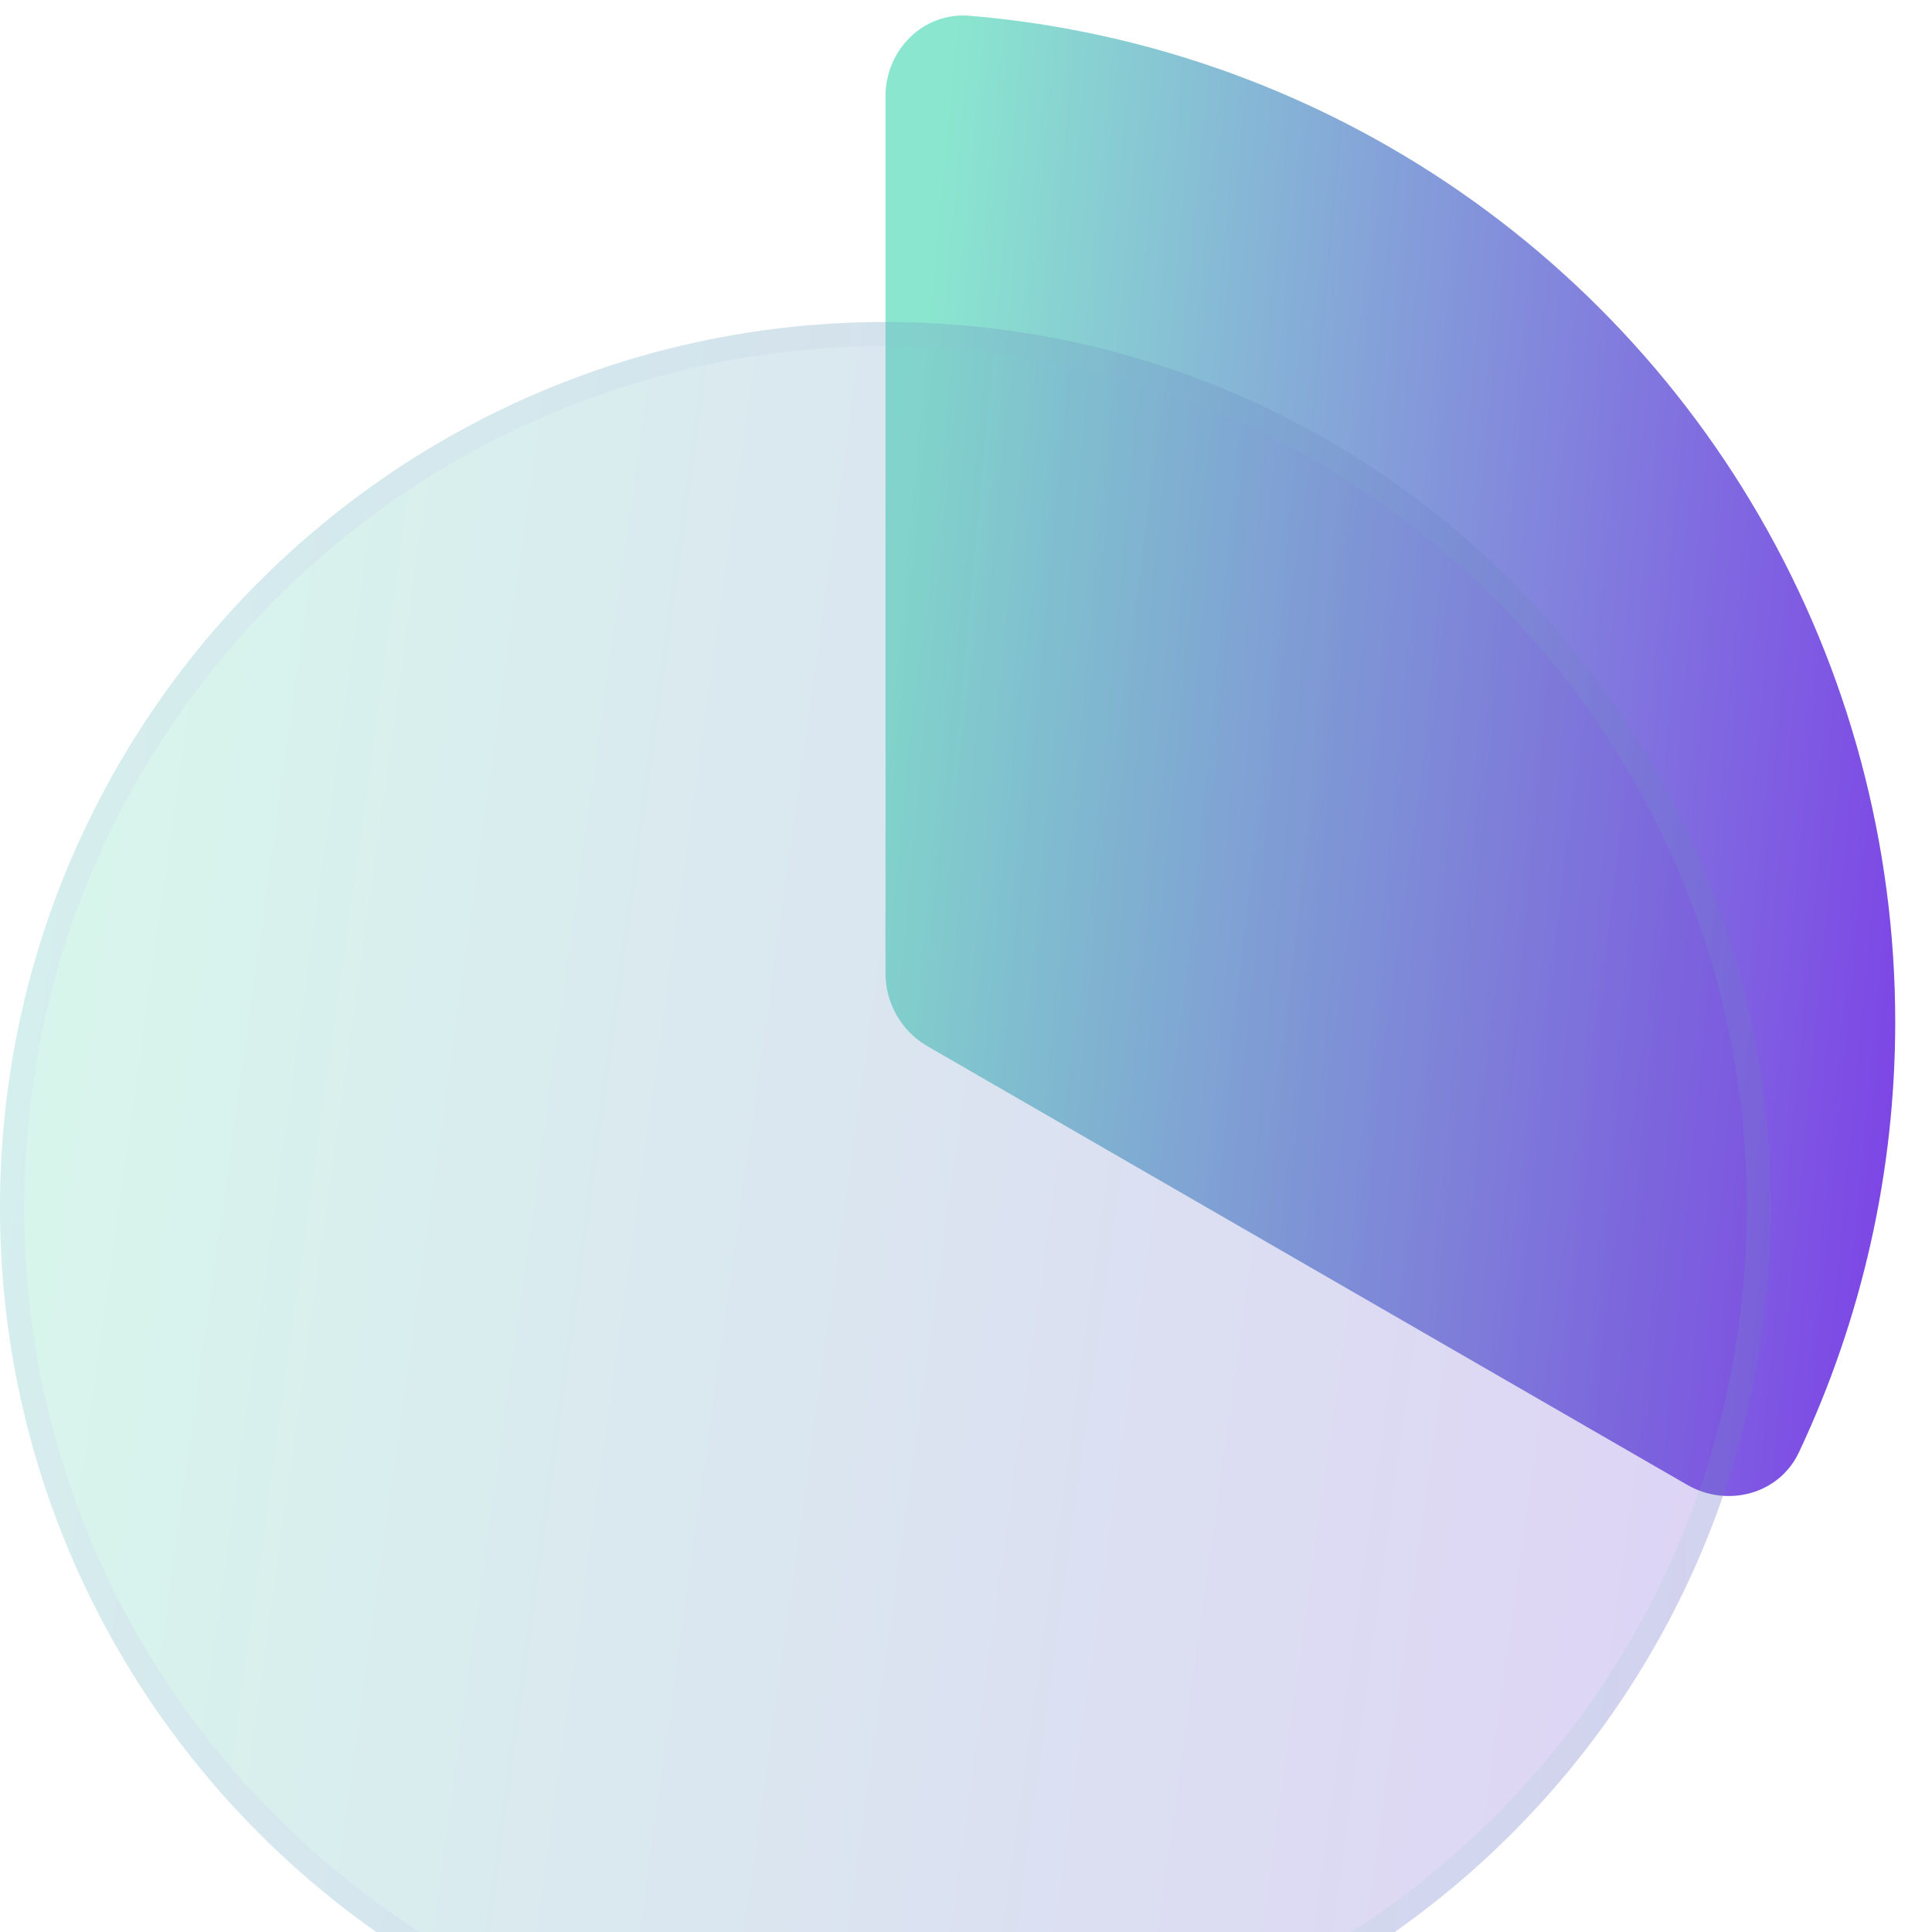
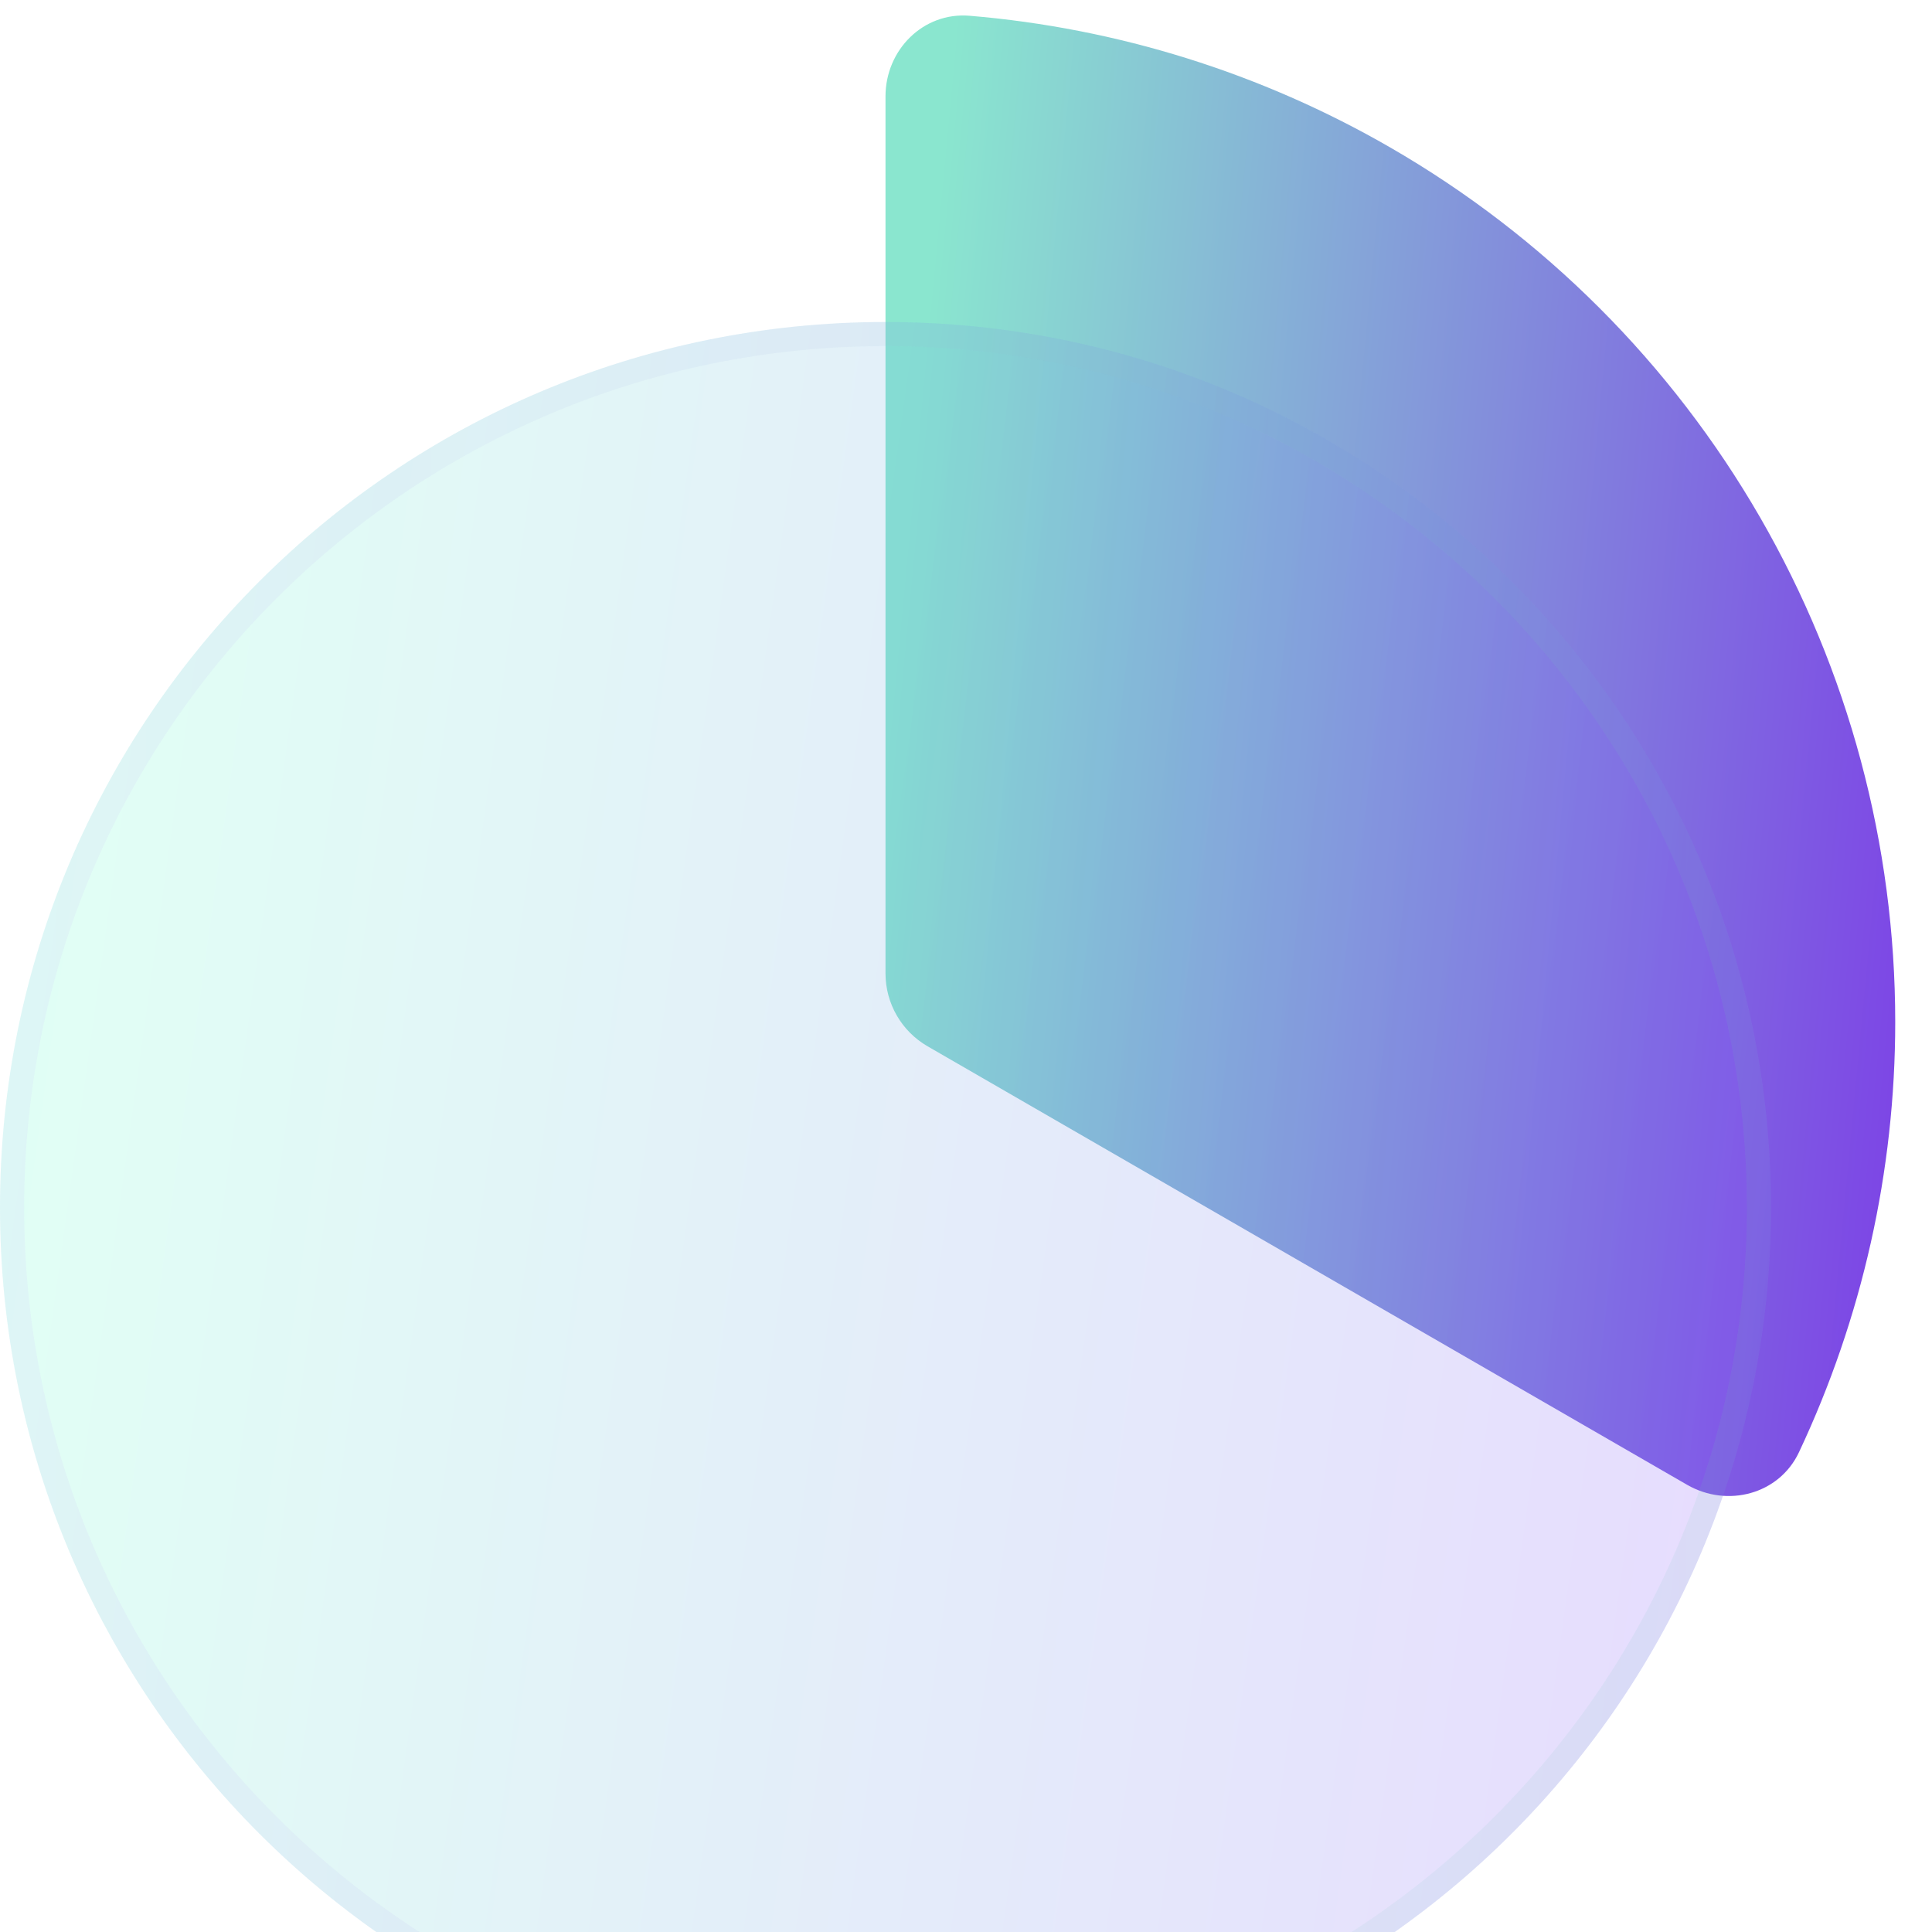
<svg xmlns="http://www.w3.org/2000/svg" width="96" height="96" viewBox="0 0 96 96" fill="none">
  <path d="M83.83 73.778C85.83 74.932 88.404 74.253 89.388 72.165C92.532 65.492 94.173 58.192 94.173 50.782C94.173 41.975 91.854 33.323 87.451 25.696C83.047 18.069 76.714 11.735 69.086 7.331C62.669 3.626 55.526 1.397 48.176 0.783C45.875 0.591 44 2.481 44 4.79L44 48.368C44 49.862 44.797 51.242 46.09 51.989L83.83 73.778Z" fill="url(#paint0_linear_202_2007)" />
  <g filter="url(#filter0_bi_202_2007)">
-     <path d="M44 96C68.301 96 88 76.3 88 52C88 27.7 68.301 8 44 8C19.7 8 0 27.7 0 52C0 76.3 19.7 96 44 96Z" fill="#1D1D1D" fill-opacity="0.05" />
    <path d="M44 96C68.301 96 88 76.3 88 52C88 27.7 68.301 8 44 8C19.7 8 0 27.7 0 52C0 76.3 19.7 96 44 96Z" fill="url(#paint1_linear_202_2007)" fill-opacity="0.2" />
    <path d="M87.4 52C87.4 75.969 67.969 95.4 44 95.4C20.031 95.4 0.6 75.969 0.6 52C0.6 28.031 20.031 8.6 44 8.6C67.969 8.6 87.4 28.031 87.4 52Z" stroke="url(#paint2_linear_202_2007)" stroke-opacity="0.1" stroke-width="1.2" />
  </g>
  <defs>
    <filter id="filter0_bi_202_2007" x="-24" y="-16" width="136" height="136" filterUnits="userSpaceOnUse" color-interpolation-filters="sRGB">
      <feFlood flood-opacity="0" result="BackgroundImageFix" />
      <feGaussianBlur in="BackgroundImageFix" stdDeviation="12" />
      <feComposite in2="SourceAlpha" operator="in" result="effect1_backgroundBlur_202_2007" />
      <feBlend mode="normal" in="SourceGraphic" in2="effect1_backgroundBlur_202_2007" result="shape" />
      <feColorMatrix in="SourceAlpha" type="matrix" values="0 0 0 0 0 0 0 0 0 0 0 0 0 0 0 0 0 0 127 0" result="hardAlpha" />
      <feOffset dy="8" />
      <feGaussianBlur stdDeviation="6" />
      <feComposite in2="hardAlpha" operator="arithmetic" k2="-1" k3="1" />
      <feColorMatrix type="matrix" values="0 0 0 0 1 0 0 0 0 1 0 0 0 0 1 0 0 0 0.15 0" />
      <feBlend mode="normal" in2="shape" result="effect2_innerShadow_202_2007" />
    </filter>
    <linearGradient id="paint0_linear_202_2007" x1="46.09" y1="15.483" x2="101.342" y2="20.717" gradientUnits="userSpaceOnUse">
      <stop stop-color="#8AE6CF" />
      <stop offset="1" stop-color="#7C3AE7" />
    </linearGradient>
    <linearGradient id="paint1_linear_202_2007" x1="3.667" y1="25.6" x2="99.594" y2="38.923" gradientUnits="userSpaceOnUse">
      <stop stop-color="#66FECB" />
      <stop offset="1" stop-color="#8940FF" />
    </linearGradient>
    <linearGradient id="paint2_linear_202_2007" x1="2.75" y1="12" x2="88" y2="12" gradientUnits="userSpaceOnUse">
      <stop stop-color="#C8A6FF" />
      <stop offset="1" stop-color="#69CFB5" />
    </linearGradient>
  </defs>
</svg>